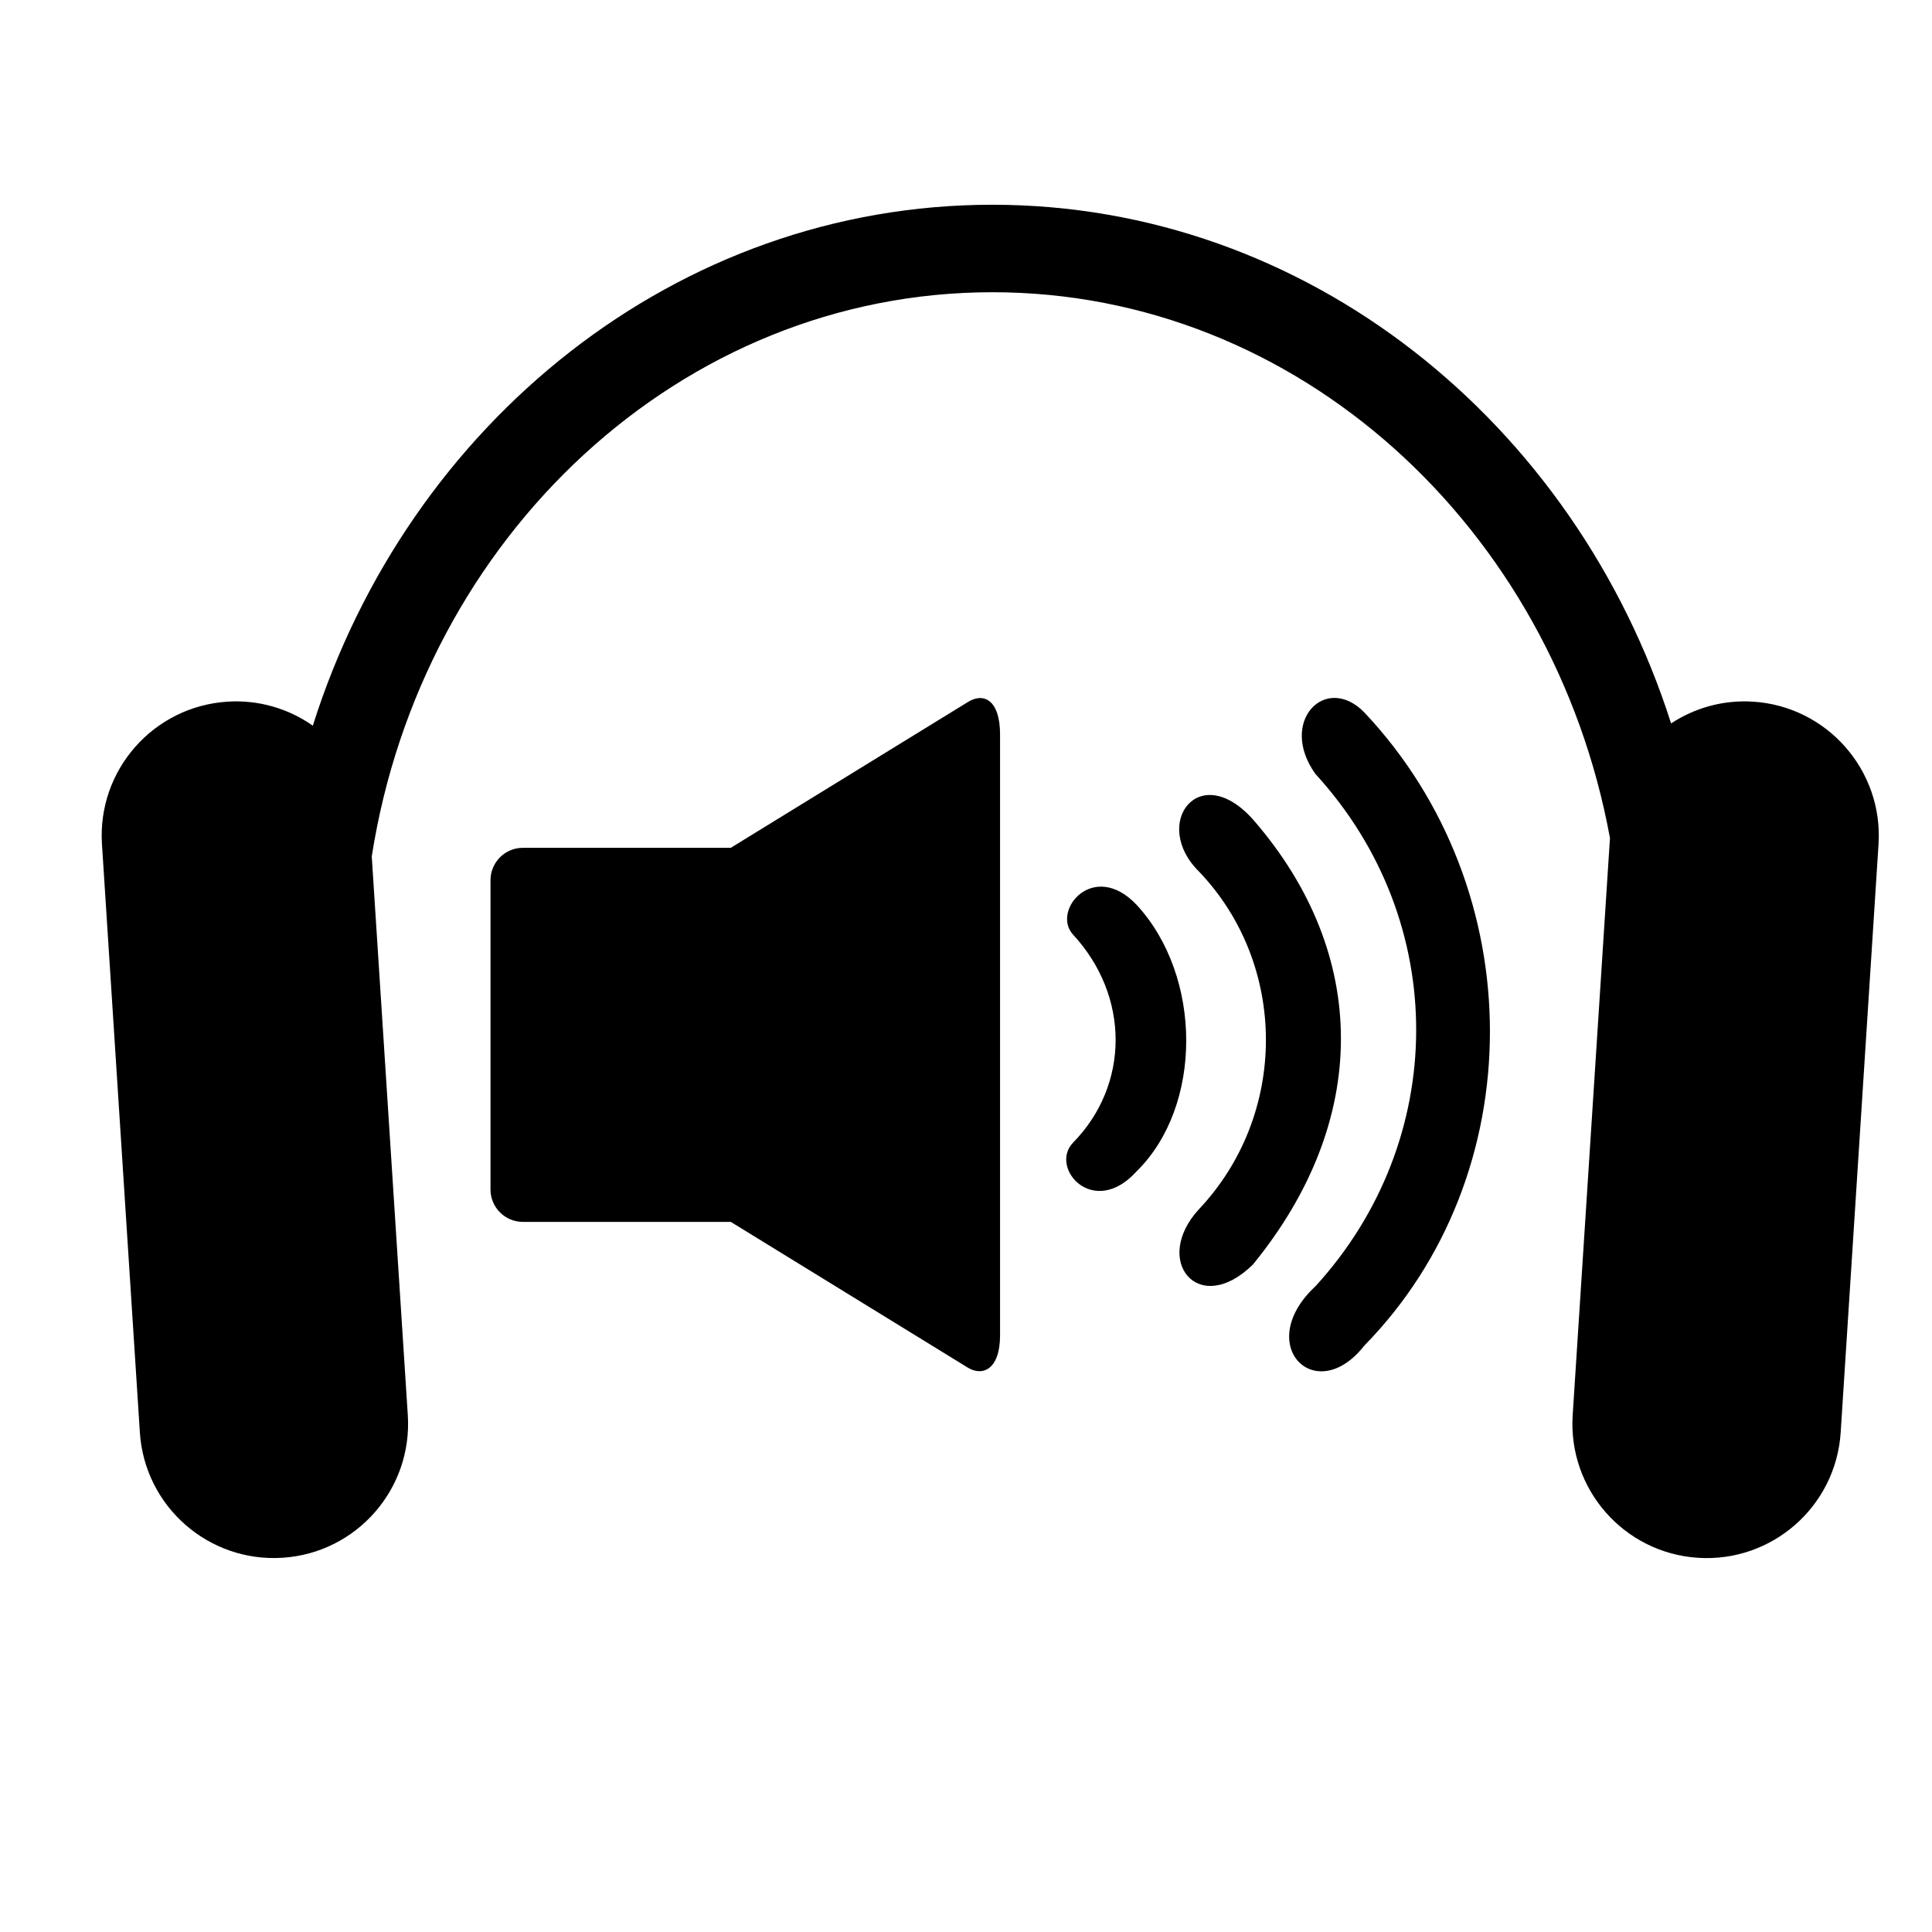
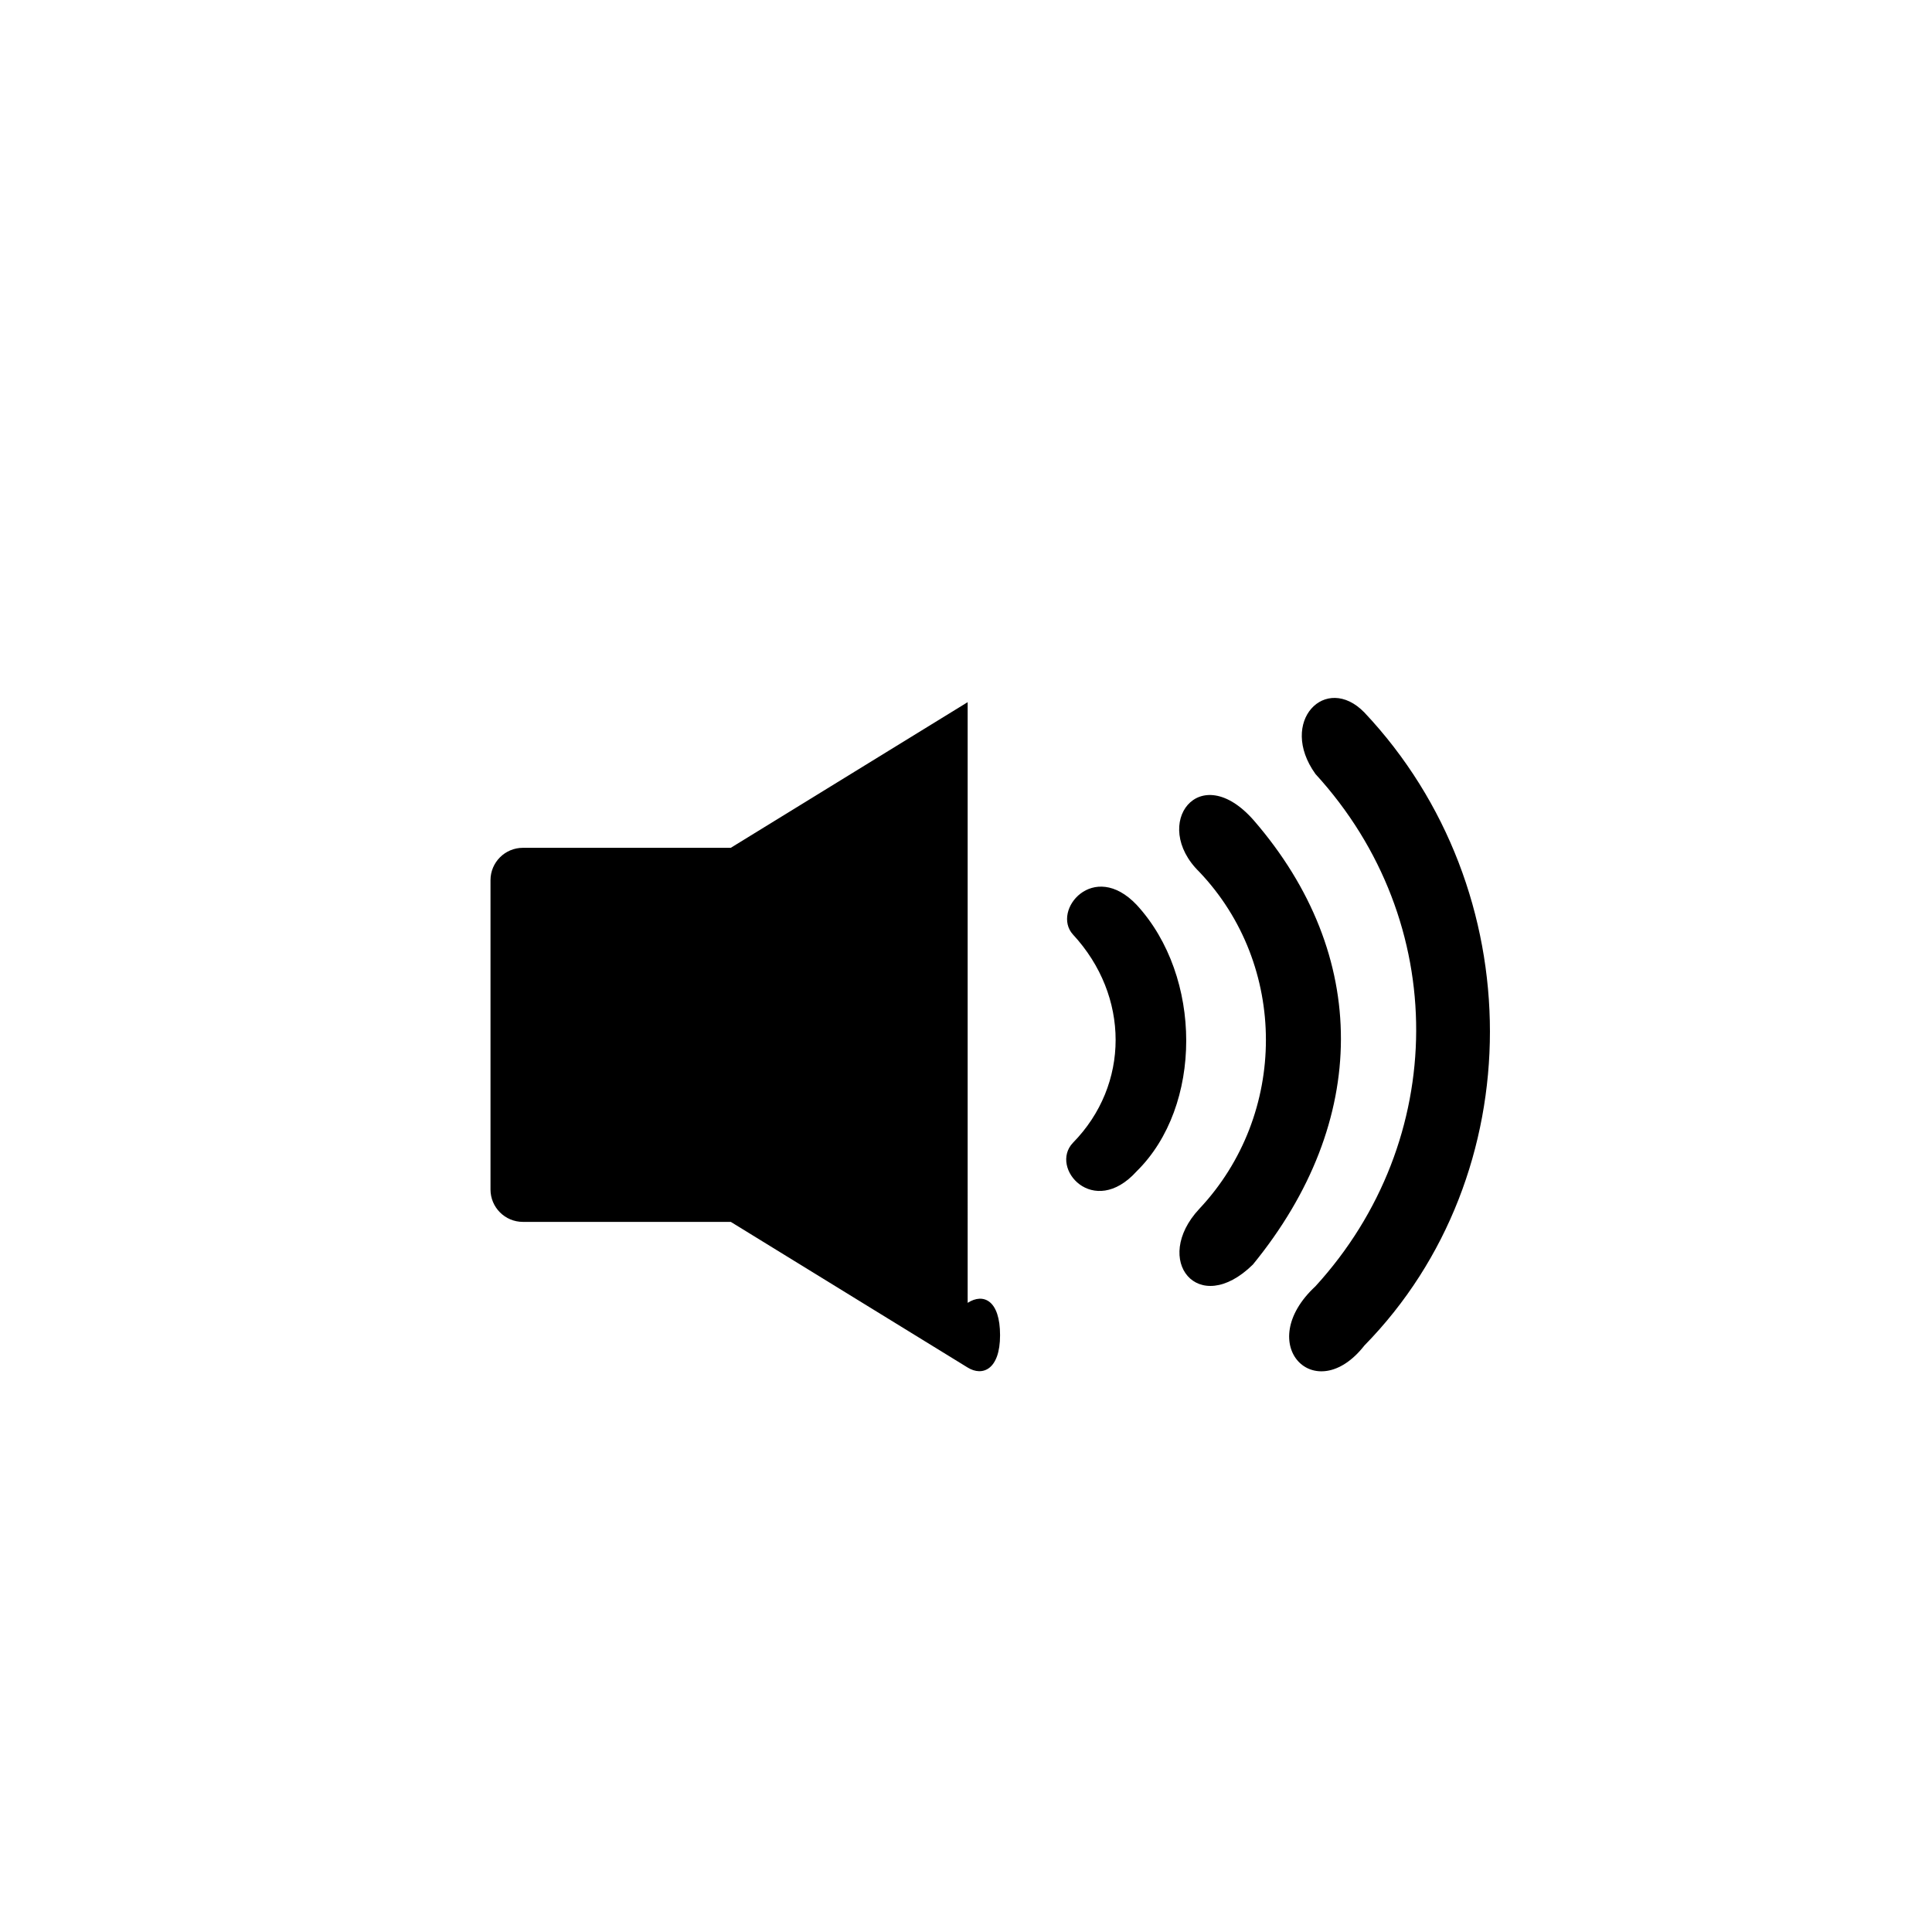
<svg xmlns="http://www.w3.org/2000/svg" fill="#000000" width="800px" height="800px" version="1.1" viewBox="144 144 512 512">
  <g>
-     <path d="m608.6 329.95c-8.008-0.523-15.535 1.688-21.742 5.758-25.504-79.832-96.496-137.45-179.89-137.45-83.617 0-154.74 57.902-180.07 138.05-6.383-4.477-14.277-6.91-22.664-6.356-19.609 1.27-34.477 18.188-33.211 37.785l10.043 155.88c1.27 19.605 18.199 34.469 37.801 33.207 19.605-1.258 34.469-18.18 33.207-37.781l-9.555-148.09c13.277-84.738 81.965-149.51 164.48-149.51 80.922 0 148.55 62.301 163.66 144.65l-9.883 152.96c-1.258 19.598 13.617 36.523 33.211 37.781 19.609 1.27 36.535-13.598 37.812-33.207l10.031-155.88c1.258-19.609-13.617-36.535-33.219-37.801z" />
-     <path d="m400.44 330.08-62.781 38.602h-55.094c-4.738 0-8.578 3.848-8.578 8.582v81.965c0 4.738 3.84 8.582 8.578 8.582h55.102l62.777 38.602c3.945 2.43 8.582 0.539 8.582-8.574v-159.18c0-9.203-4.375-11.262-8.586-8.574z" />
+     <path d="m400.44 330.08-62.781 38.602h-55.094c-4.738 0-8.578 3.848-8.578 8.582v81.965c0 4.738 3.84 8.582 8.578 8.582h55.102l62.777 38.602c3.945 2.43 8.582 0.539 8.582-8.574c0-9.203-4.375-11.262-8.586-8.574z" />
    <path d="m445.23 454.4c17.508-17.199 17.508-51.594 0-70.598-11.457-12.07-22.629 1.508-16.895 7.844 15.09 16.285 15.09 39.828 0 55.211-6.336 6.644 5.434 20.219 16.895 7.543zm60.352 46.172c44.355-45.254 44.355-120.69 0-167.75-10.266-10.566-22.934 2.41-12.977 16.289 35.898 39.223 35.293 97.152 0 135.77-16.594 15.391-0.008 32.285 12.977 15.691zm-29.57-21.434c31.078-38.016 31.078-82.062 0.305-117.67-14.484-16.59-27.469 0.906-14.492 13.582 23.539 24.738 23.539 64.262 0 89.309-12.664 13.578-0.293 28.965 14.188 14.777z" />
  </g>
</svg>